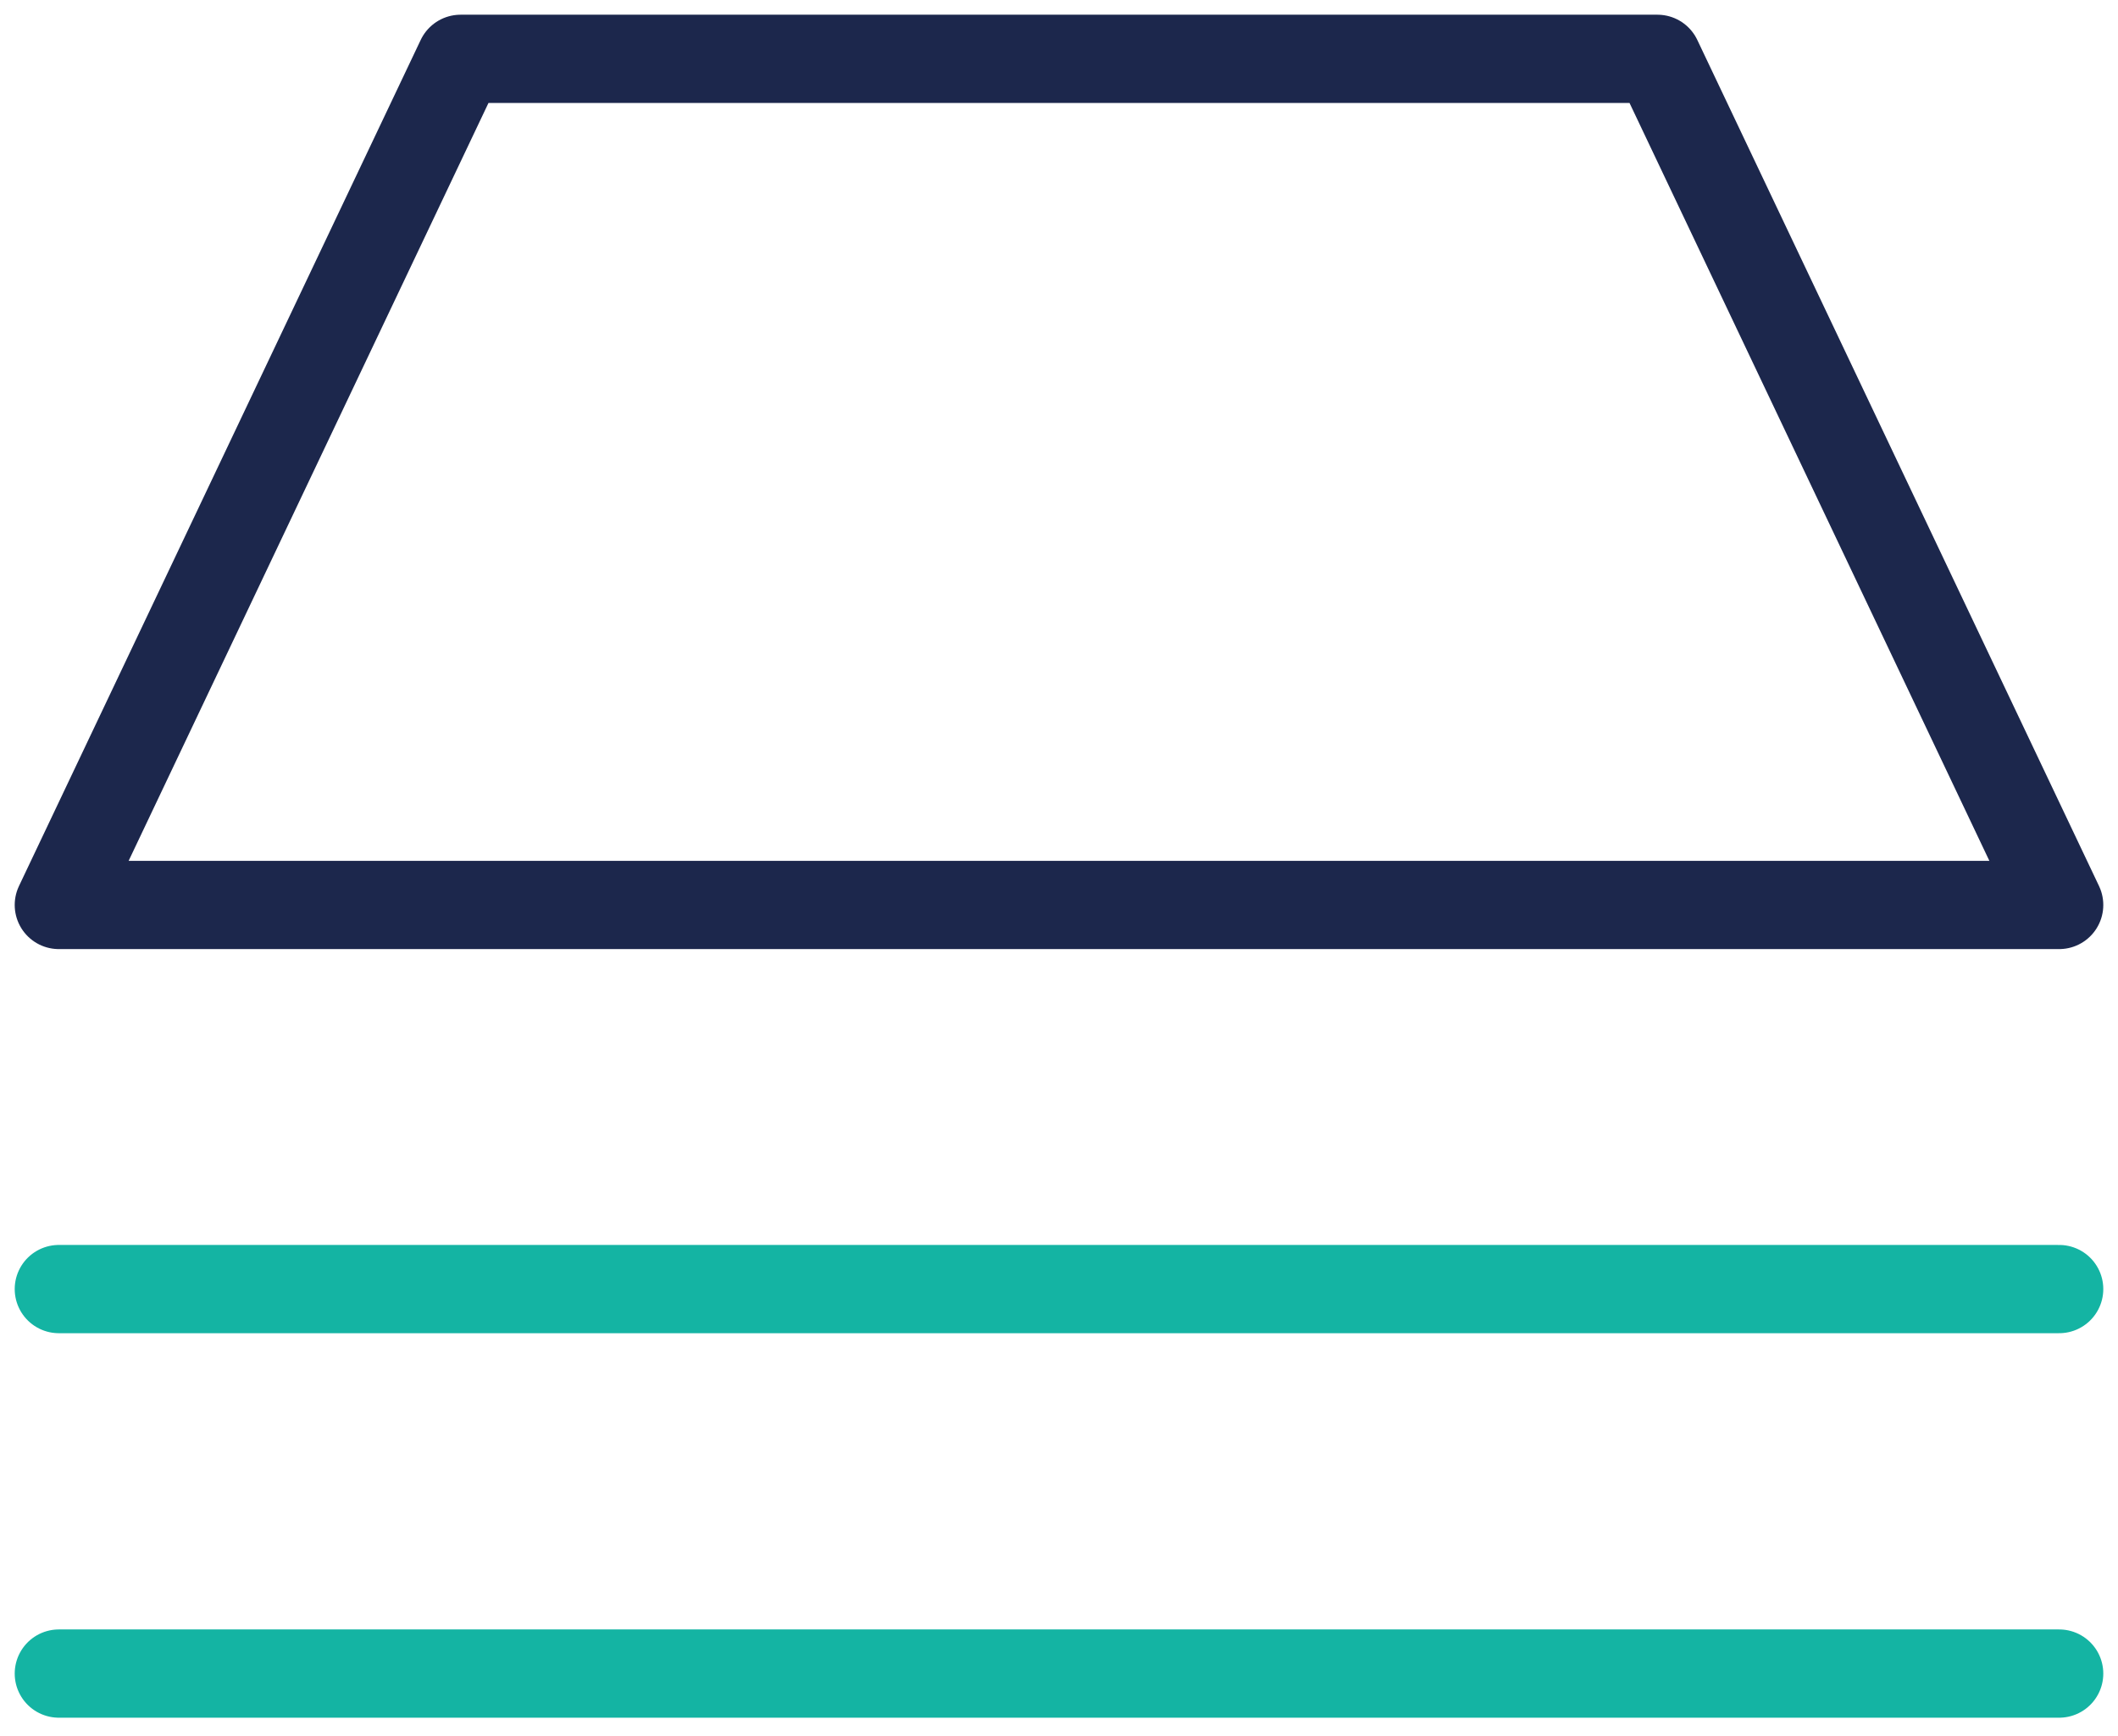
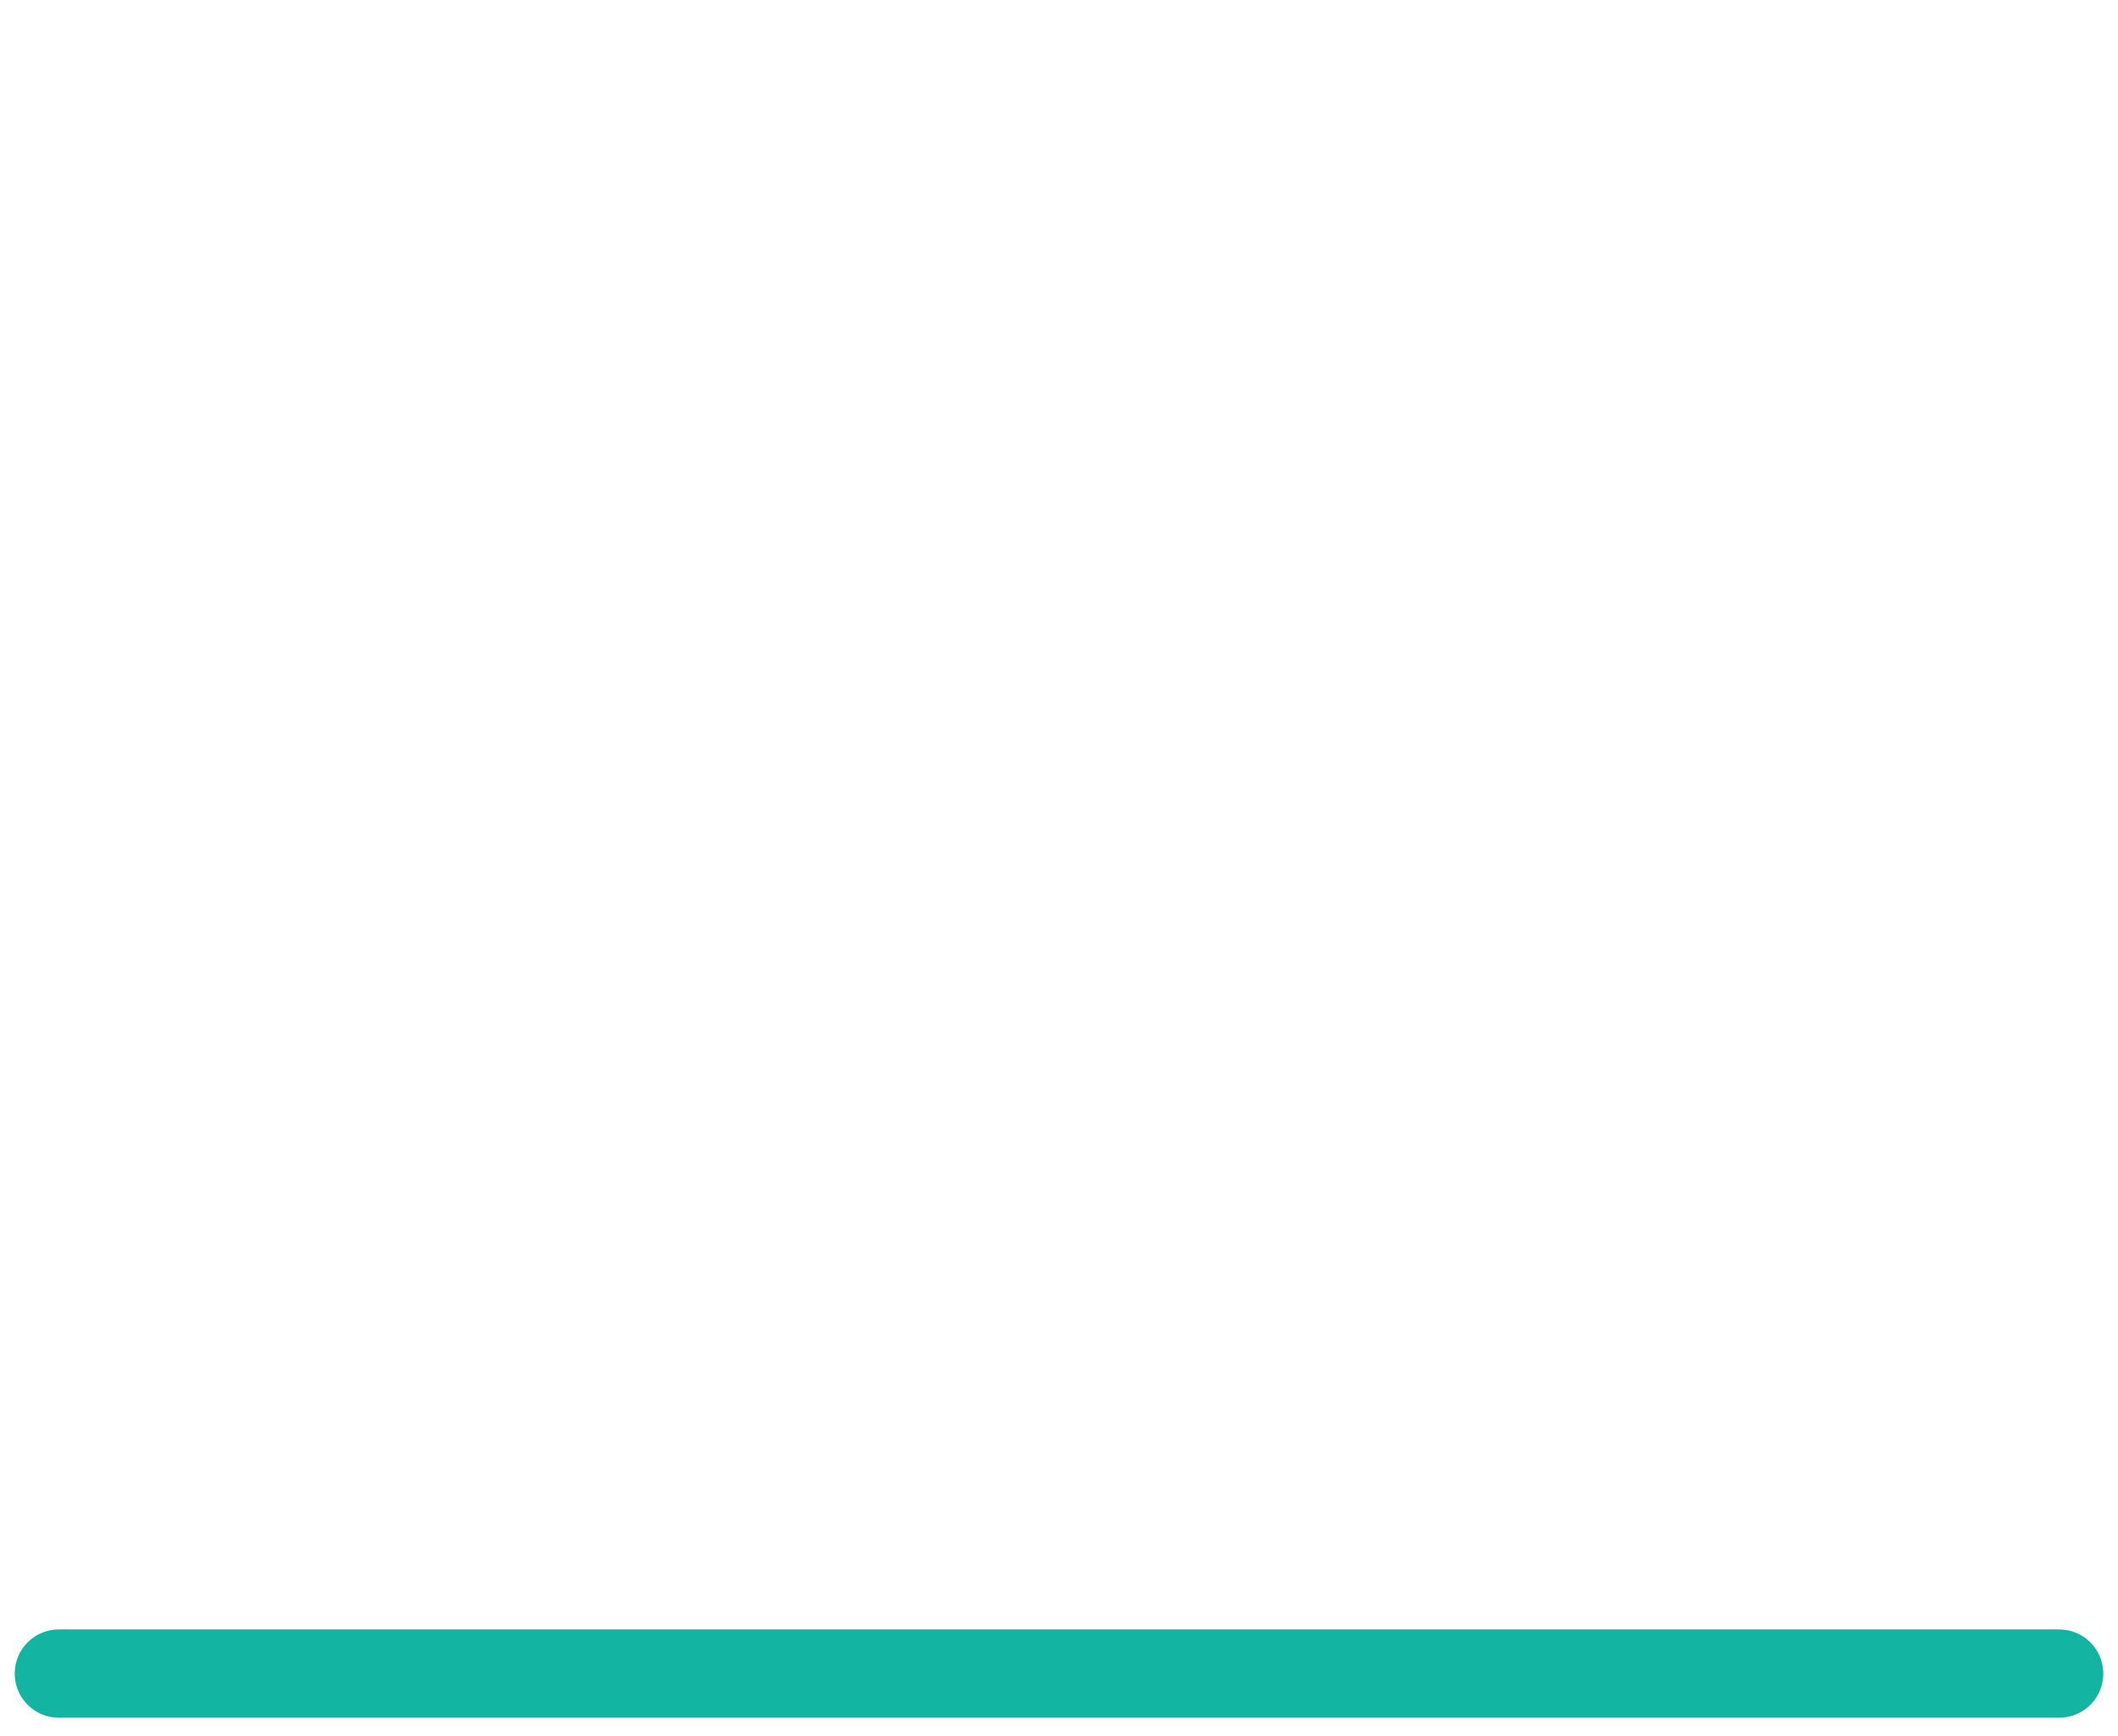
<svg xmlns="http://www.w3.org/2000/svg" width="72" height="59" viewBox="0 0 72 59" fill="none">
  <path d="M2 56.889H70" stroke="#14B4A3" stroke-width="3" stroke-linecap="round" stroke-linejoin="round" />
-   <path d="M2 43.819H70" stroke="#14B4A3" stroke-width="3" stroke-linecap="round" stroke-linejoin="round" />
-   <path d="M70 30.762H2L15.657 2H56.343L70 30.762Z" stroke="#1C274C" stroke-width="3" stroke-linecap="round" stroke-linejoin="round" />
</svg>